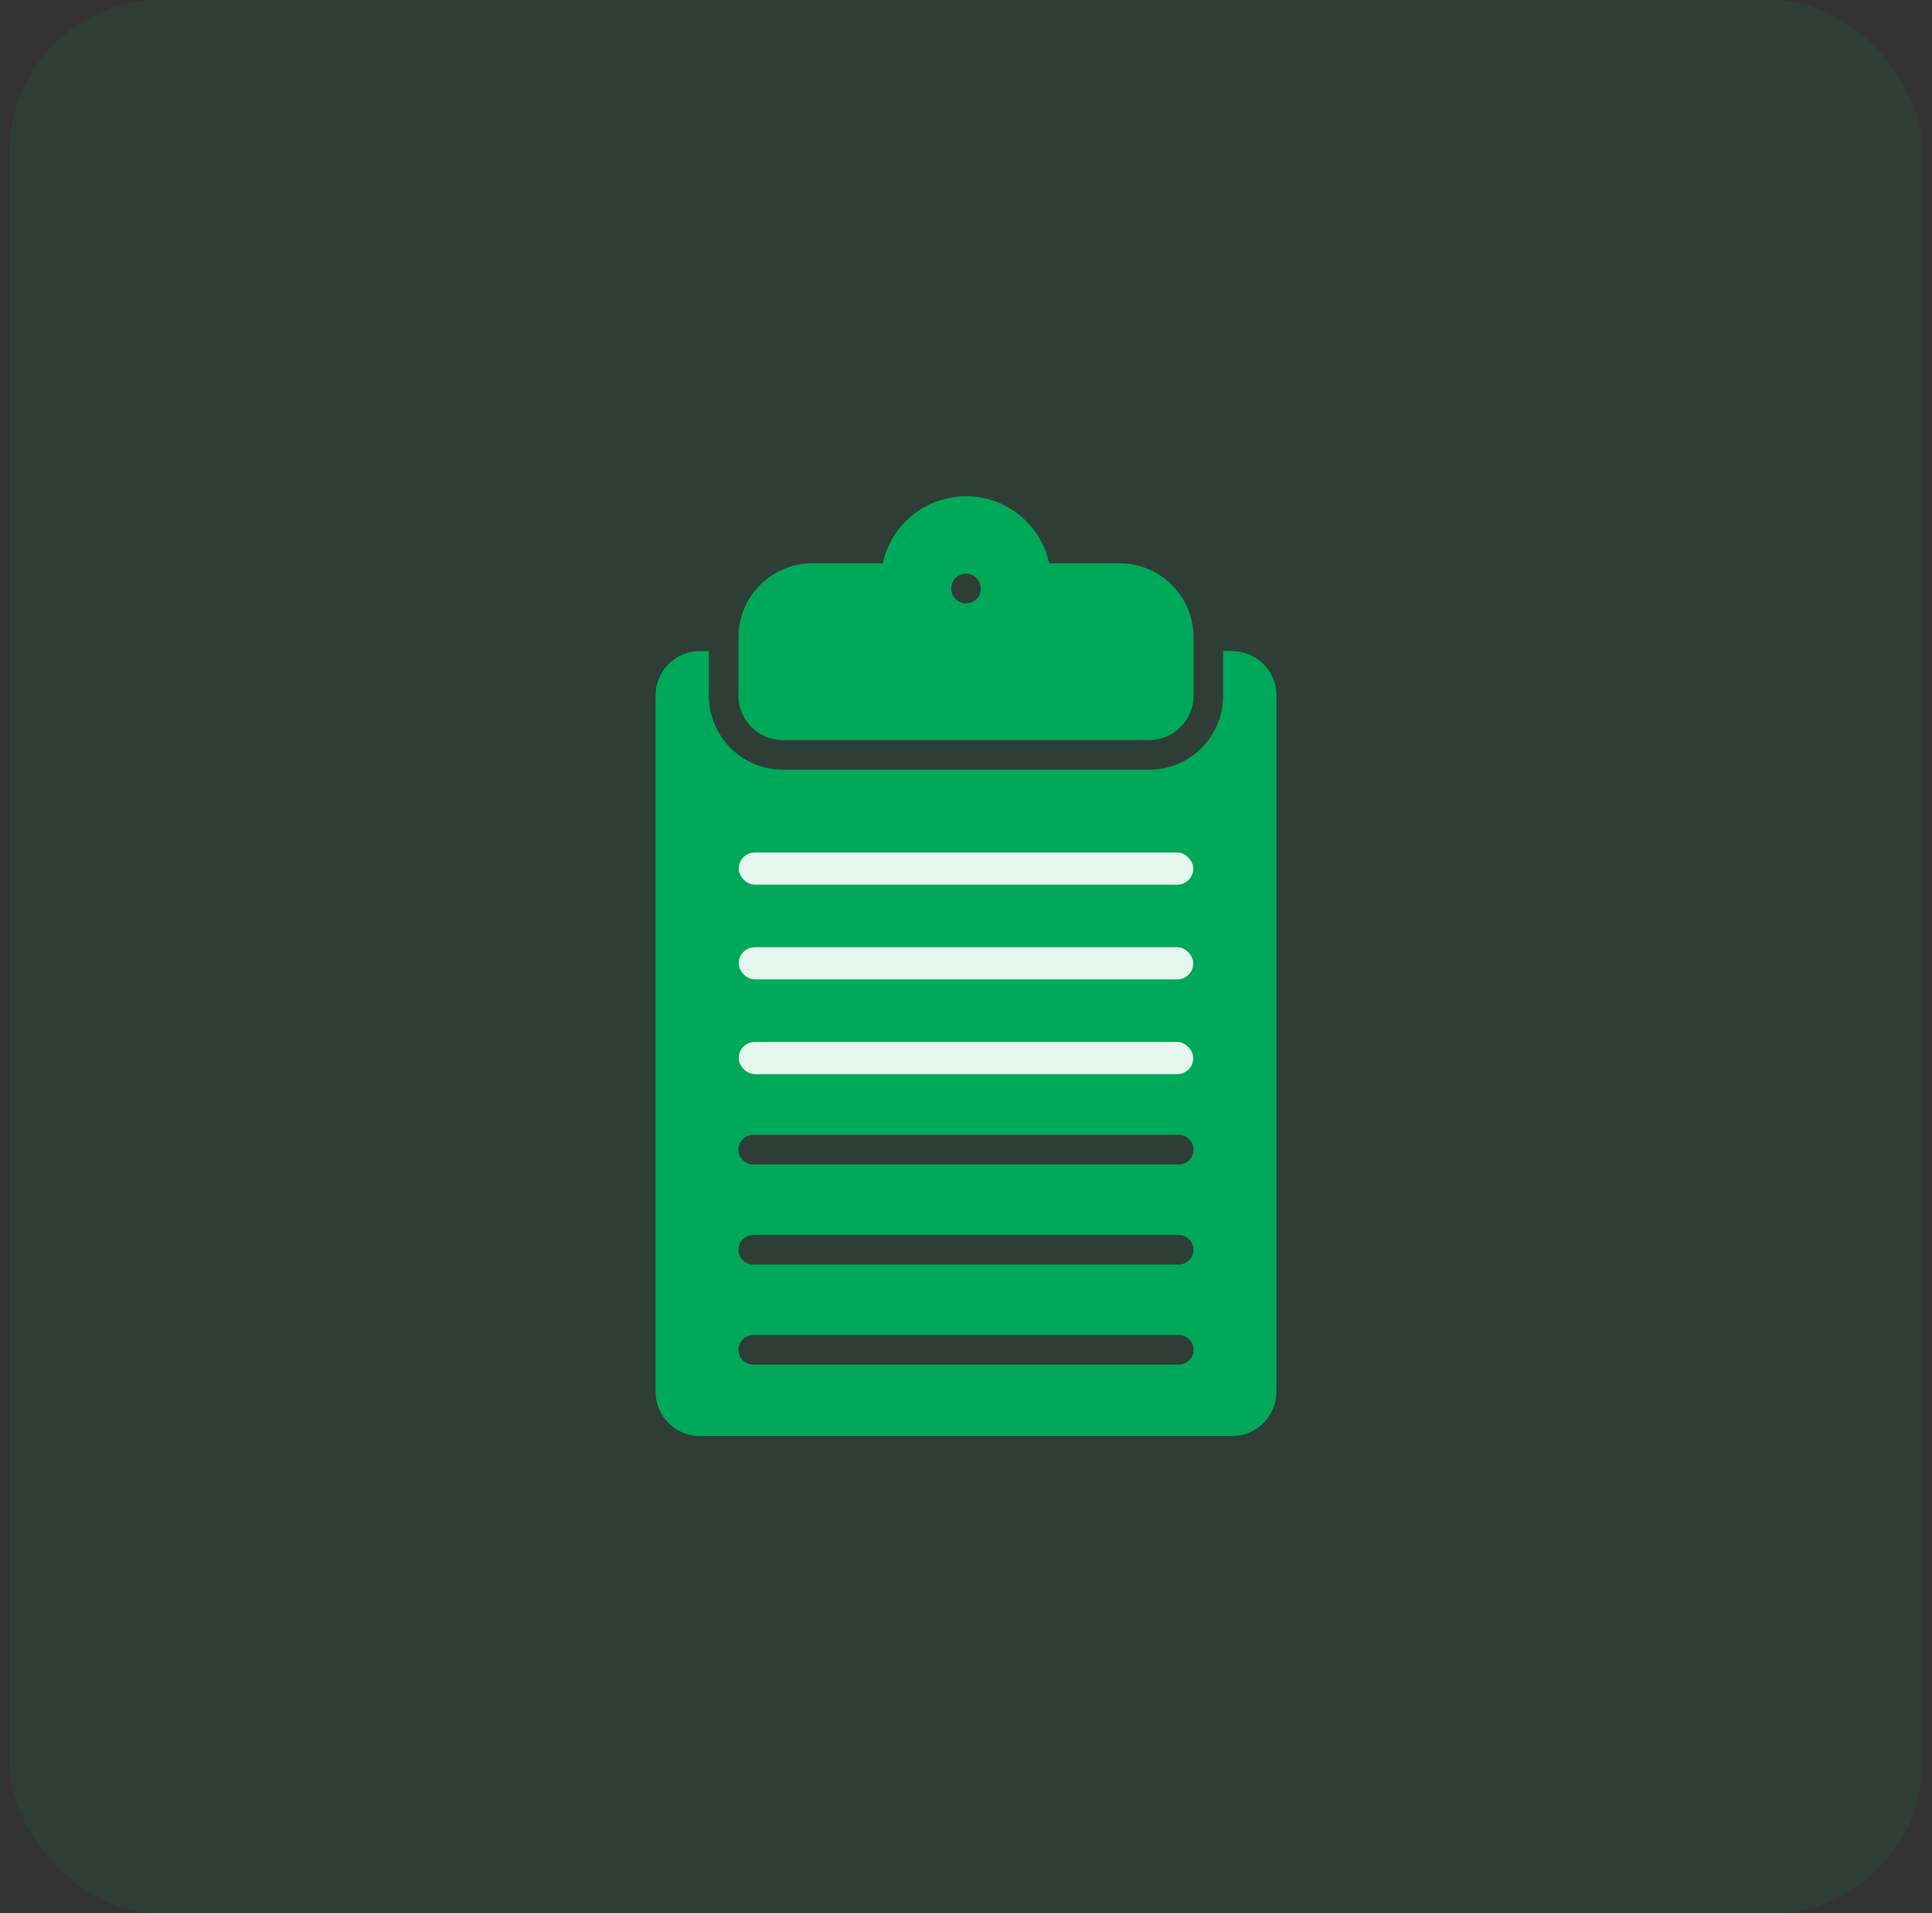
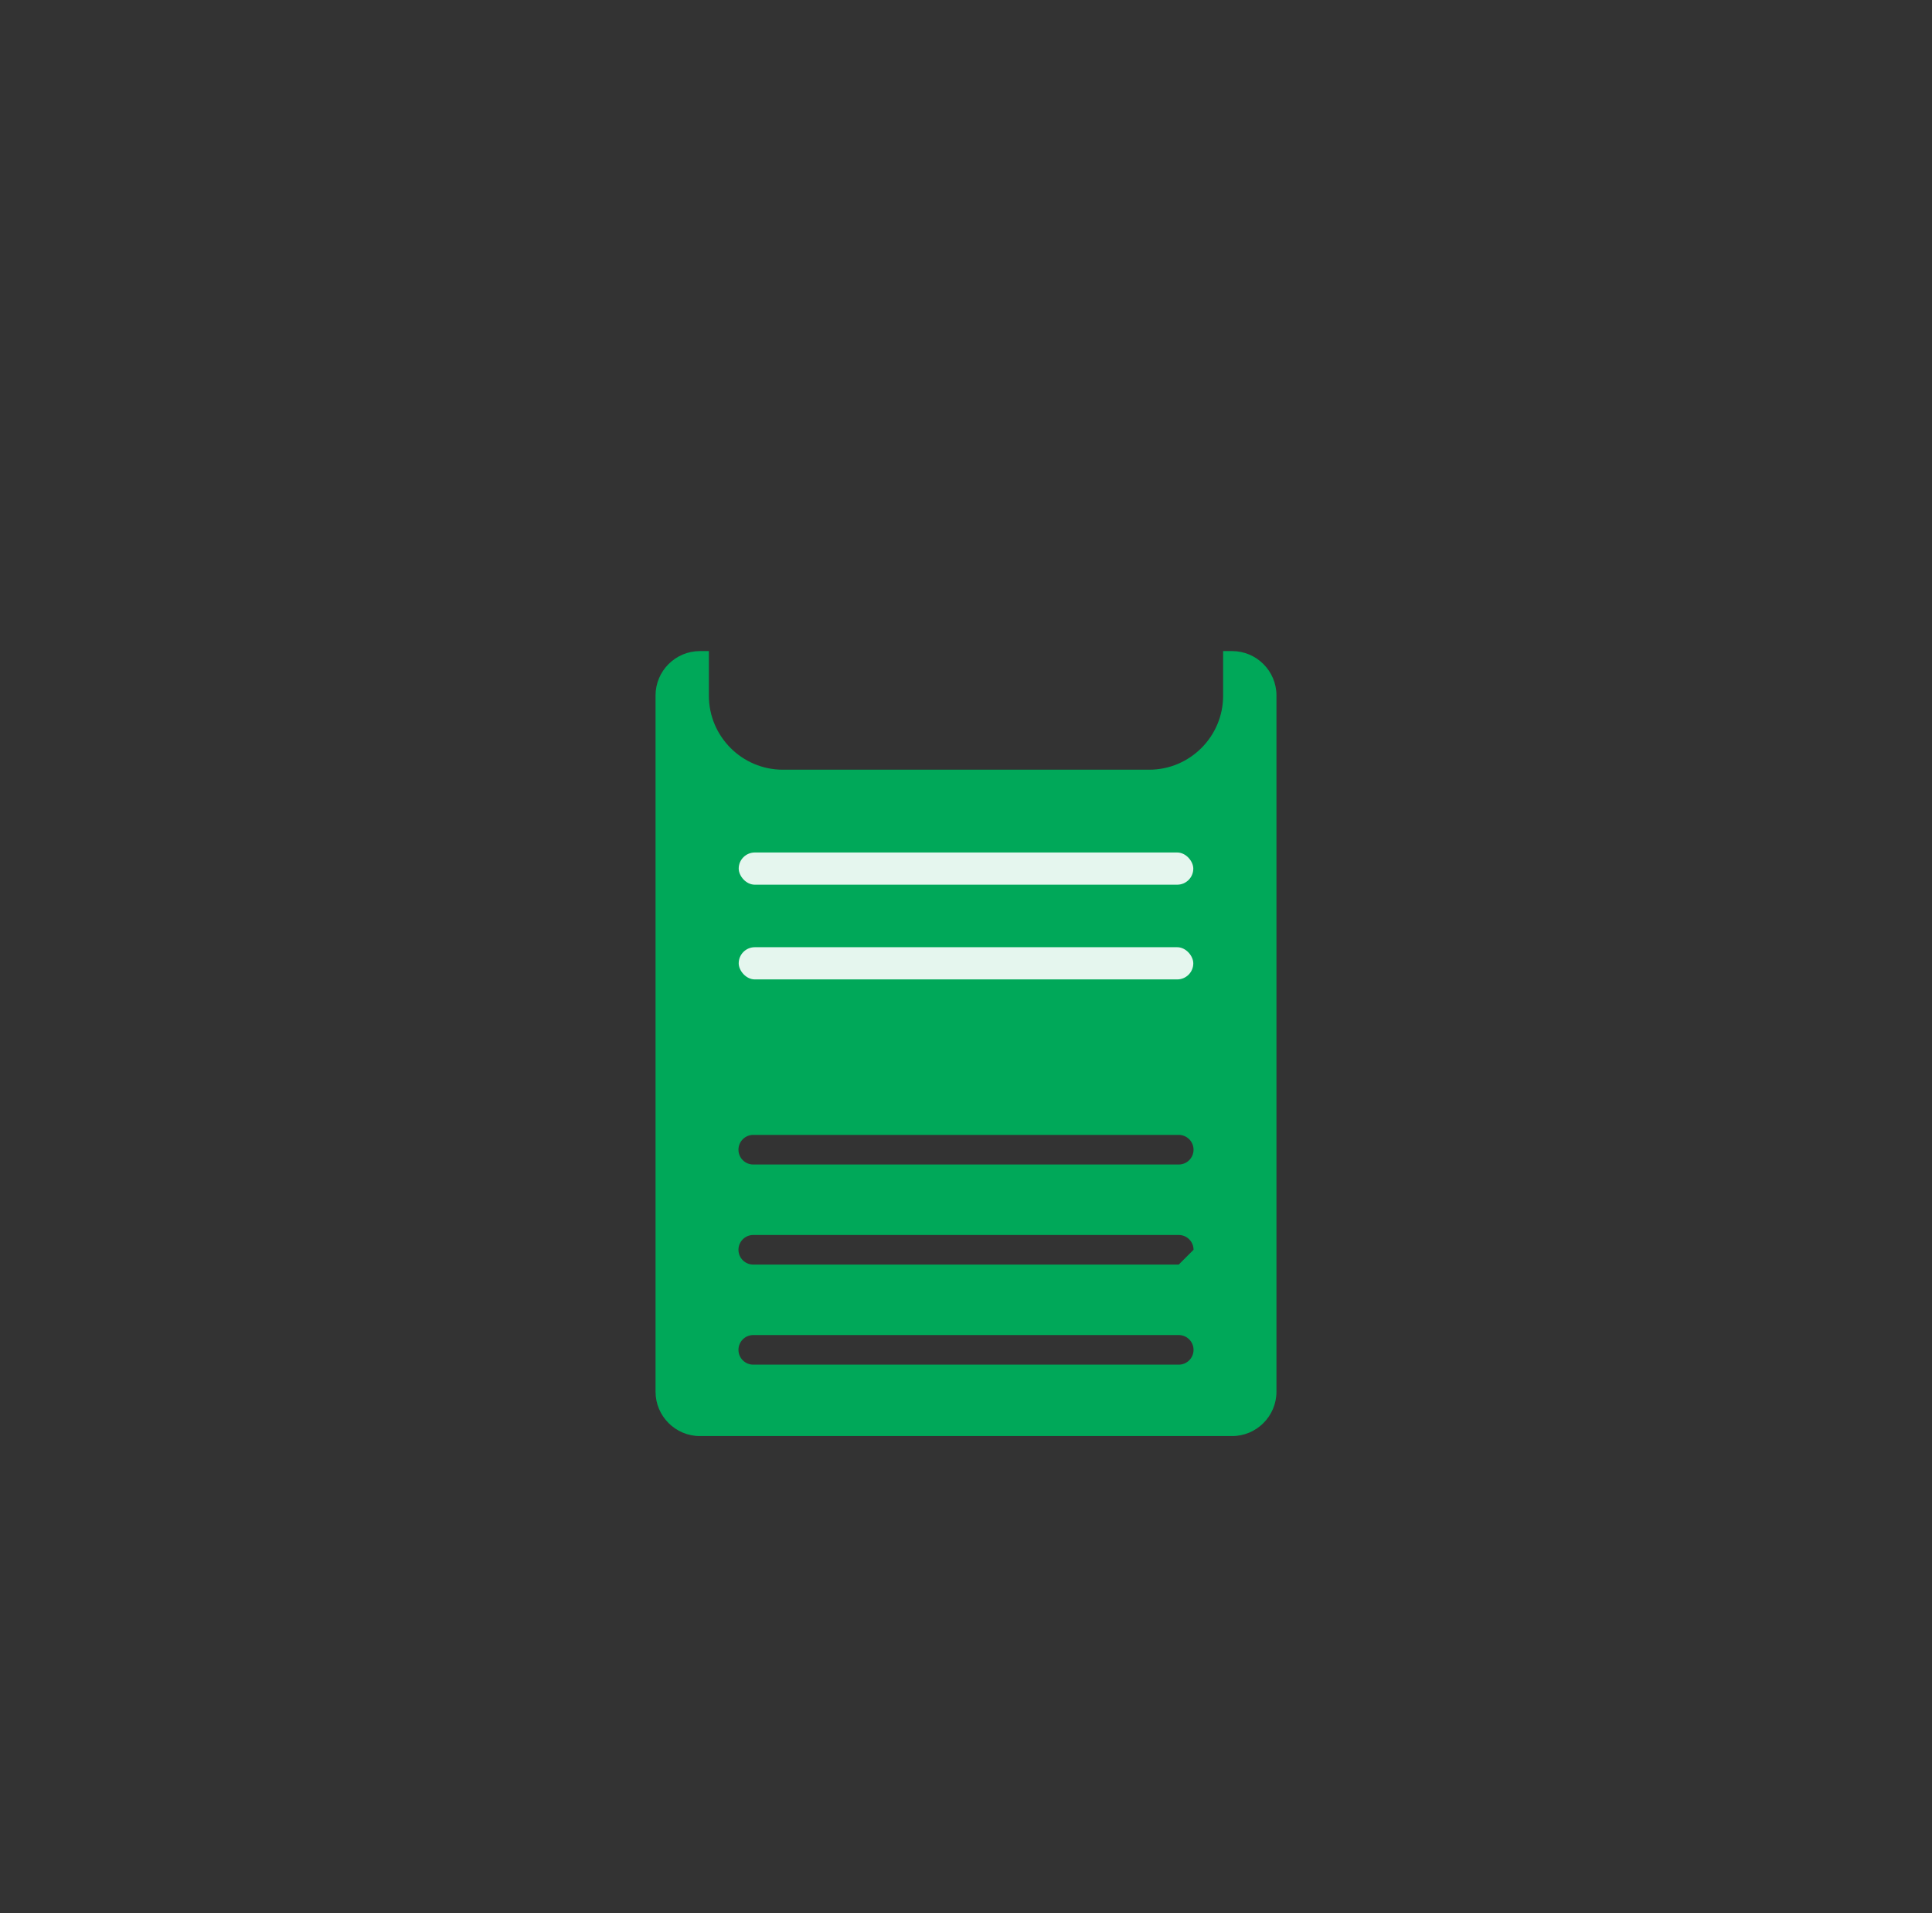
<svg xmlns="http://www.w3.org/2000/svg" width="102" height="101" viewBox="0 0 102 101" fill="none">
  <rect x="0" y="0" width="102" height="101" fill="#333333" stroke="none" />
-   <rect x="0.5" width="101" height="101" rx="8" fill="#00A859" fill-opacity="0.1" />
-   <path d="M59.107 29.732H55.391C54.953 27.698 53.15 26.195 51 26.195C48.85 26.195 47.047 27.698 46.609 29.732H42.893C40.739 29.732 38.987 31.484 38.987 33.638V36.723C38.987 38.016 40.038 39.067 41.331 39.067H60.669C61.962 39.067 63.013 38.016 63.013 36.723V33.638C63.013 31.484 61.261 29.732 59.107 29.732ZM51 31.85C50.569 31.85 50.219 31.5 50.219 31.069C50.219 30.637 50.569 30.288 51 30.288C51.431 30.288 51.781 30.637 51.781 31.069C51.781 31.5 51.431 31.85 51 31.85Z" fill="#00A859" />
-   <path d="M65.047 34.368H64.575V36.723C64.575 38.877 62.823 40.63 60.669 40.63H41.331C39.177 40.63 37.425 38.877 37.425 36.723V34.368H36.952C35.66 34.368 34.609 35.419 34.609 36.712V73.461C34.609 74.753 35.66 75.805 36.952 75.805H65.047C66.34 75.805 67.391 74.753 67.391 73.461V36.712C67.391 35.419 66.34 34.368 65.047 34.368ZM62.232 72.035H39.768C39.337 72.035 38.987 71.685 38.987 71.254C38.987 70.822 39.337 70.472 39.768 70.472H62.232C62.663 70.472 63.013 70.822 63.013 71.254C63.013 71.685 62.663 72.035 62.232 72.035ZM62.232 66.752H39.768C39.337 66.752 38.987 66.403 38.987 65.971C38.987 65.54 39.337 65.19 39.768 65.19H62.232C62.663 65.19 63.013 65.54 63.013 65.971C63.013 66.403 62.663 66.752 62.232 66.752ZM62.232 61.47H39.768C39.337 61.47 38.987 61.12 38.987 60.688C38.987 60.257 39.337 59.907 39.768 59.907H62.232C62.663 59.907 63.013 60.257 63.013 60.688C63.013 61.12 62.663 61.47 62.232 61.47Z" fill="#00A859" />
-   <rect x="39" y="55" width="24" height="1.7" rx="0.85" fill="#E5F6EE" />
+   <path d="M65.047 34.368H64.575V36.723C64.575 38.877 62.823 40.63 60.669 40.63H41.331C39.177 40.63 37.425 38.877 37.425 36.723V34.368H36.952C35.66 34.368 34.609 35.419 34.609 36.712V73.461C34.609 74.753 35.66 75.805 36.952 75.805H65.047C66.34 75.805 67.391 74.753 67.391 73.461V36.712C67.391 35.419 66.34 34.368 65.047 34.368ZM62.232 72.035H39.768C39.337 72.035 38.987 71.685 38.987 71.254C38.987 70.822 39.337 70.472 39.768 70.472H62.232C62.663 70.472 63.013 70.822 63.013 71.254C63.013 71.685 62.663 72.035 62.232 72.035ZM62.232 66.752H39.768C39.337 66.752 38.987 66.403 38.987 65.971C38.987 65.54 39.337 65.19 39.768 65.19H62.232C62.663 65.19 63.013 65.54 63.013 65.971ZM62.232 61.47H39.768C39.337 61.47 38.987 61.12 38.987 60.688C38.987 60.257 39.337 59.907 39.768 59.907H62.232C62.663 59.907 63.013 60.257 63.013 60.688C63.013 61.12 62.663 61.47 62.232 61.47Z" fill="#00A859" />
  <rect x="39" y="50" width="24" height="1.7" rx="0.85" fill="#E5F6EE" />
  <rect x="39" y="45" width="24" height="1.7" rx="0.85" fill="#E5F6EE" />
</svg>